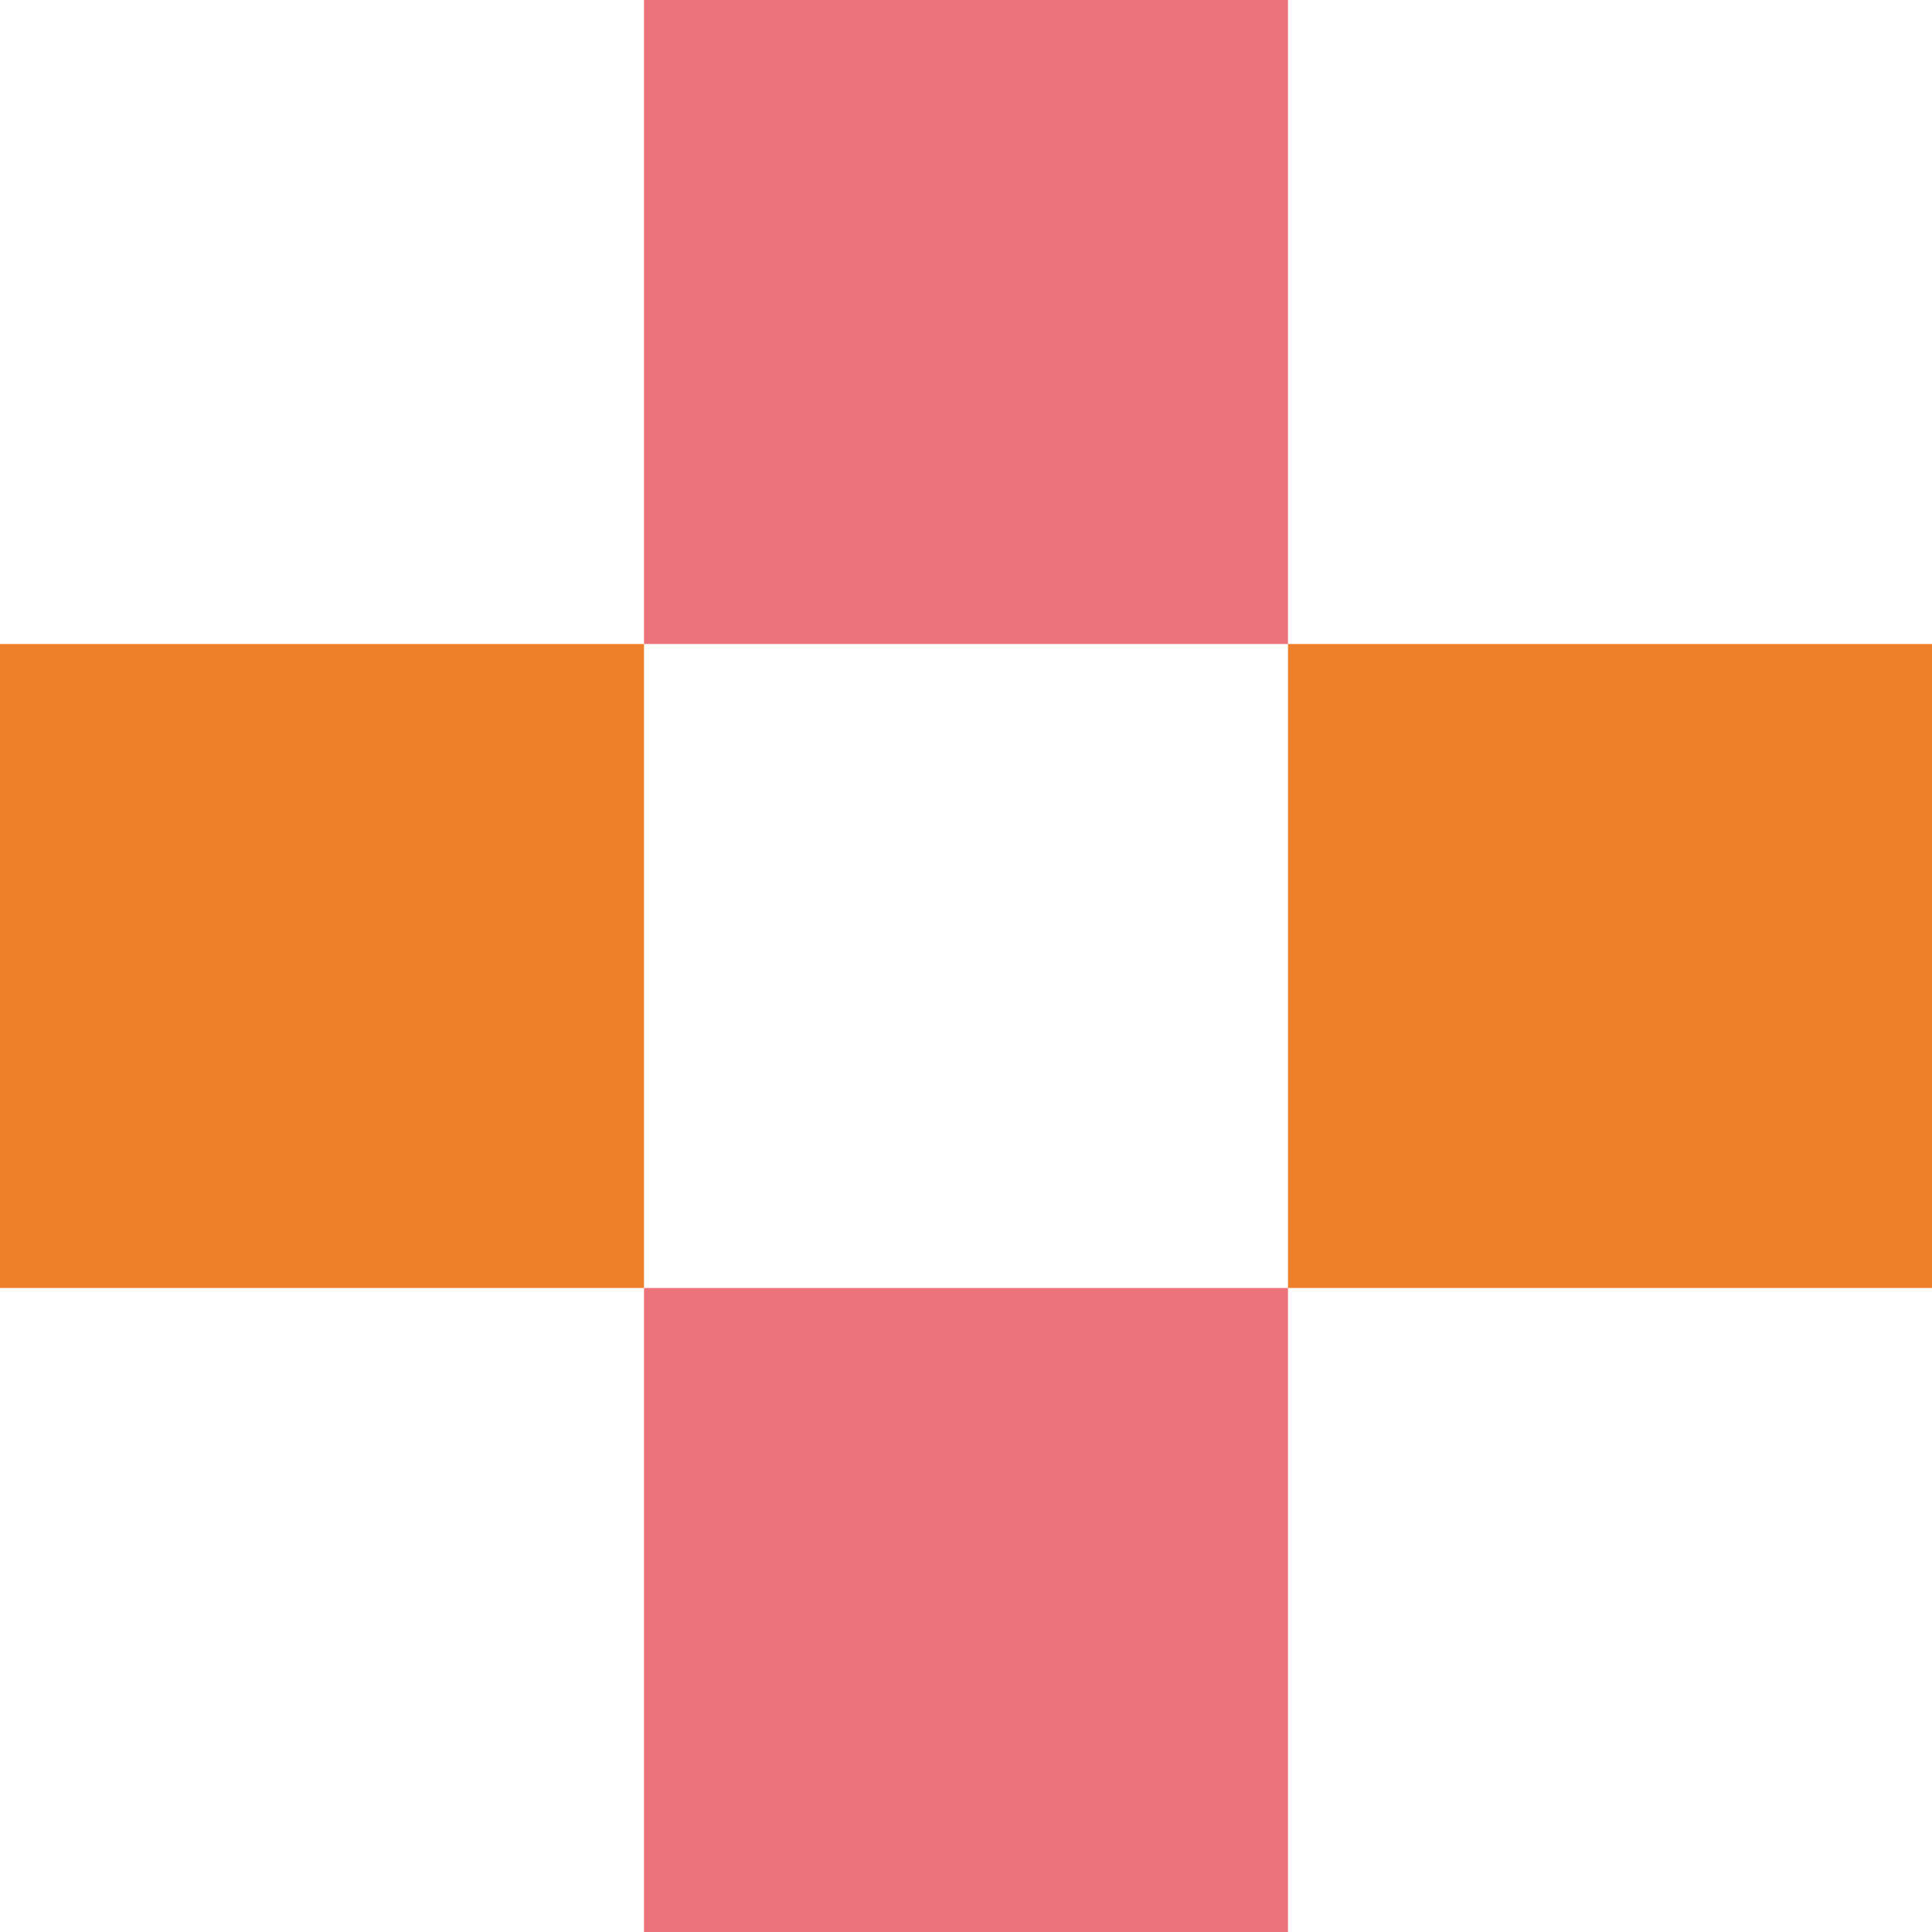
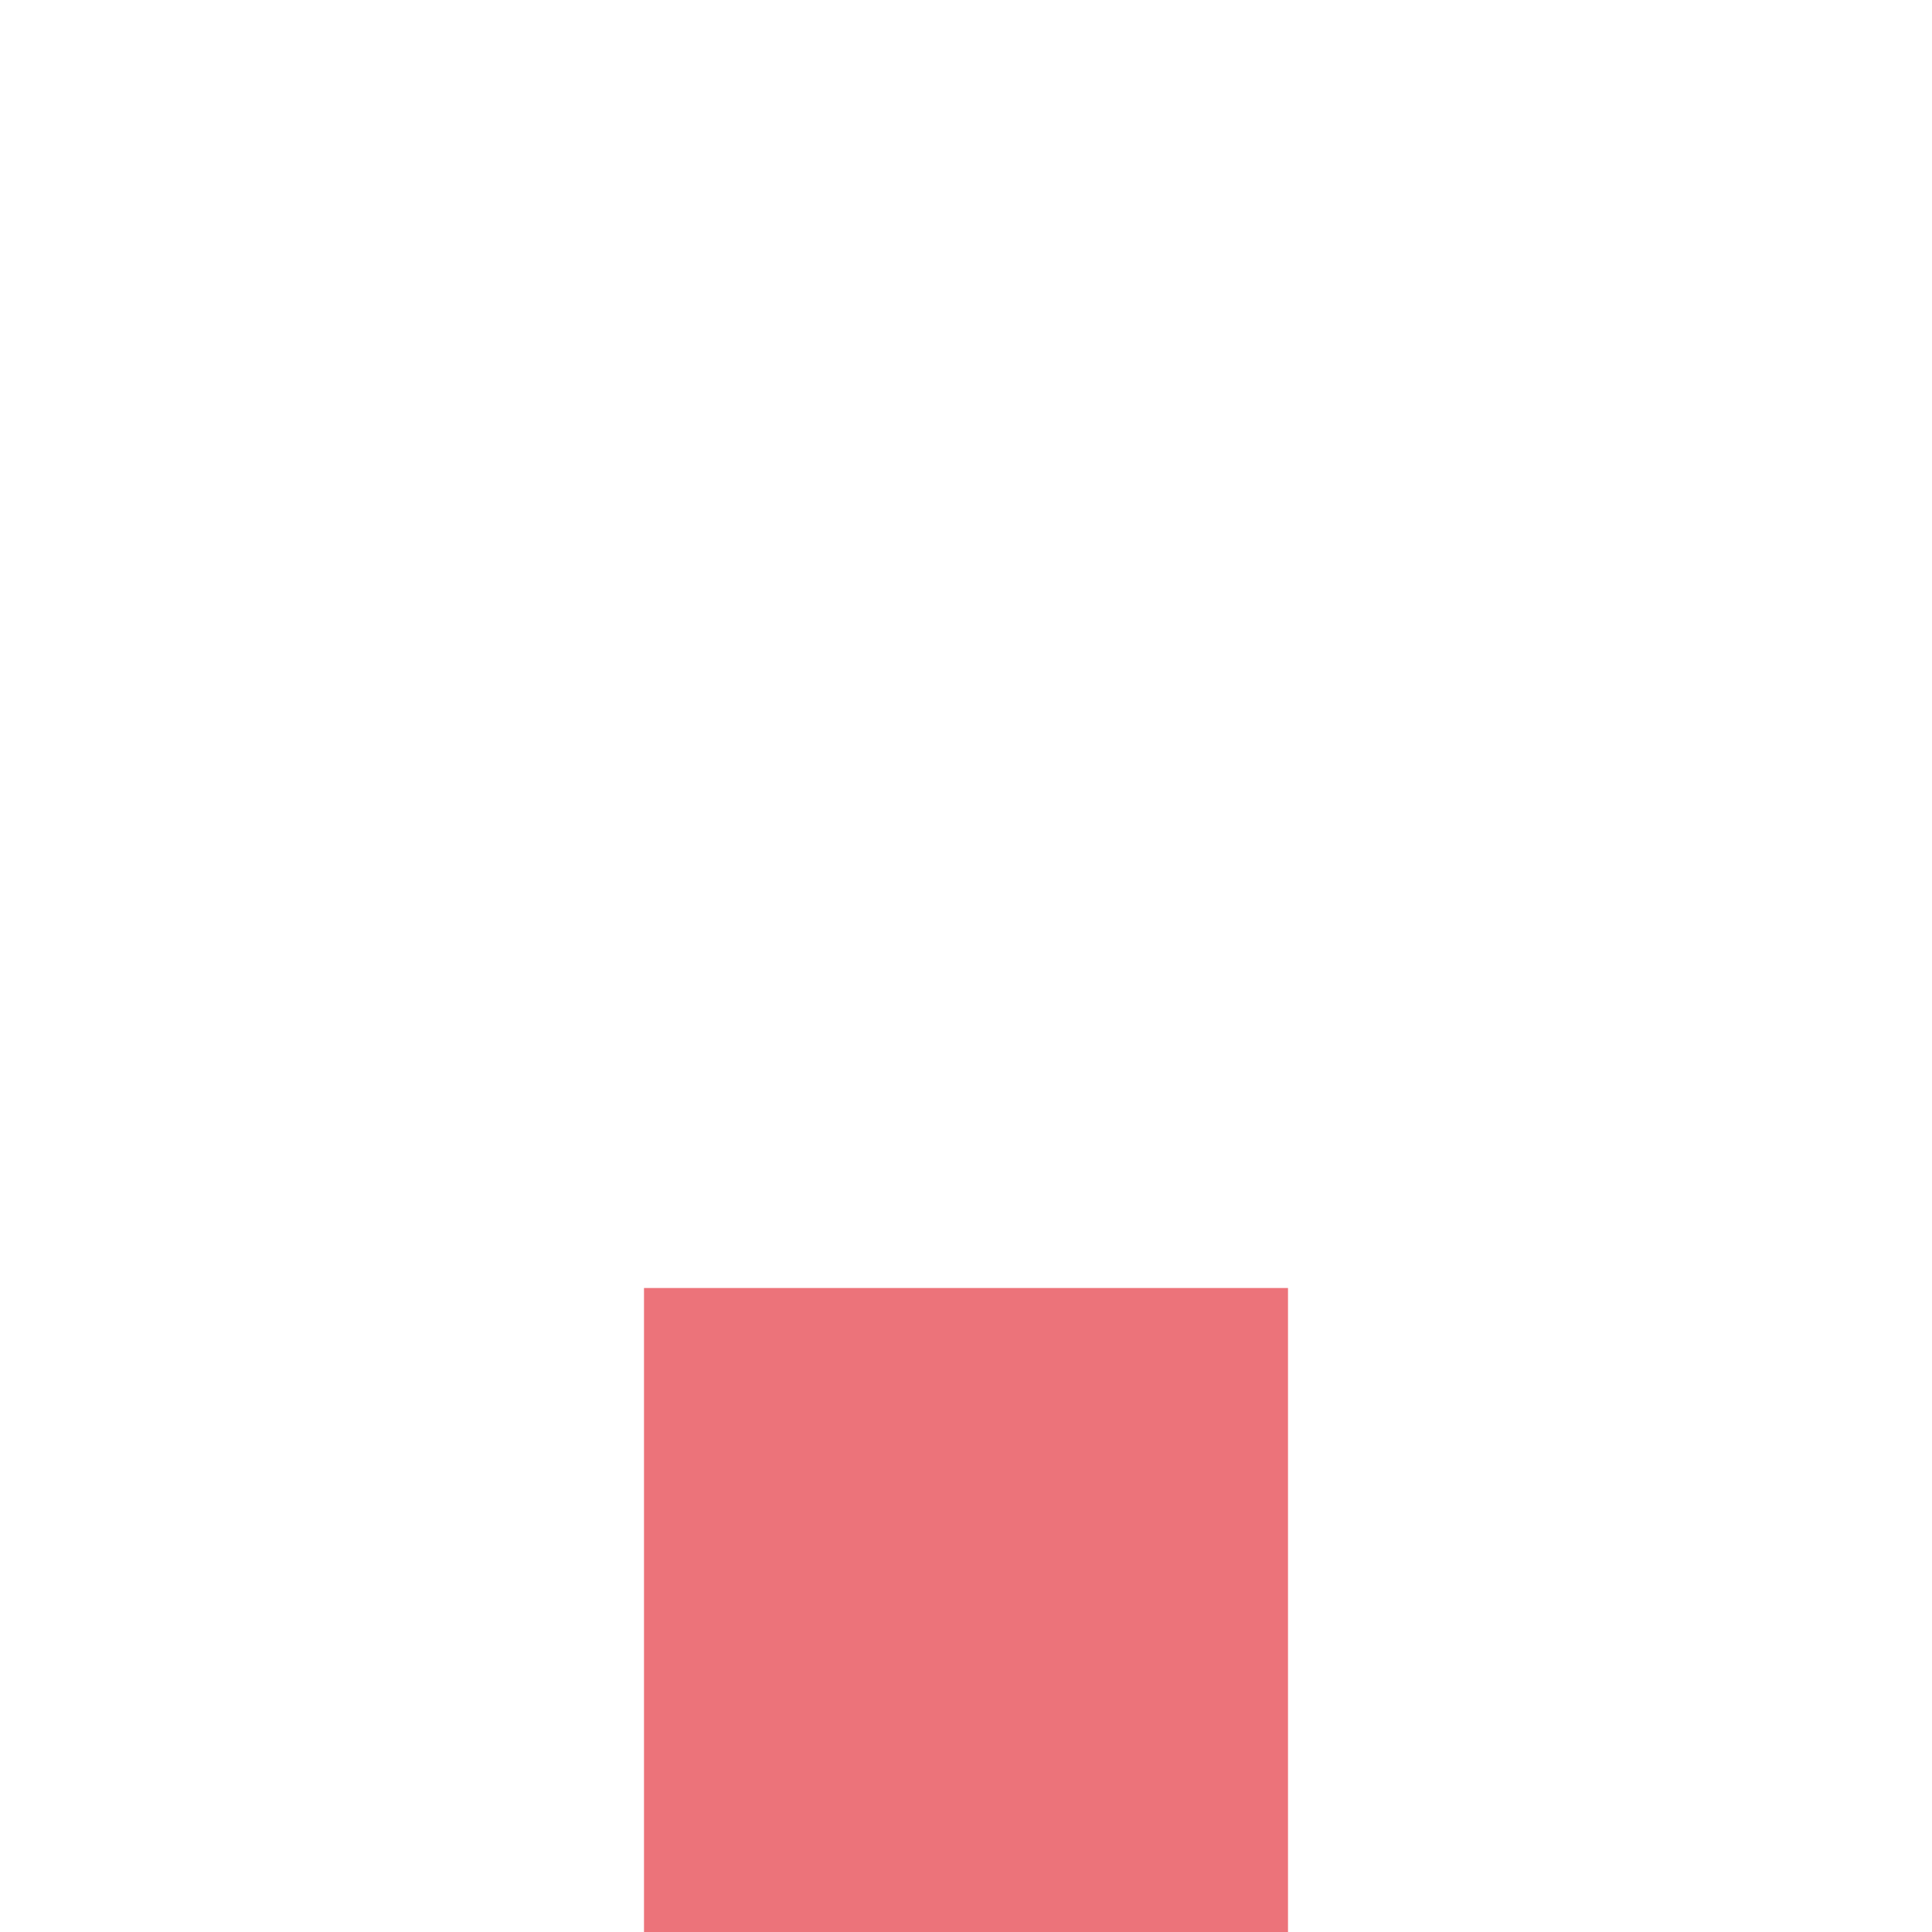
<svg xmlns="http://www.w3.org/2000/svg" width="24" height="24" viewBox="0 0 24 24">
  <g id="グループ_1837" data-name="グループ 1837" transform="translate(-0.001)">
-     <rect id="長方形_6449" data-name="長方形 6449" width="8" height="8" transform="translate(8.001)" fill="#ec737a" />
-     <rect id="長方形_6450" data-name="長方形 6450" width="8" height="8" transform="translate(0.001 8)" fill="#ee802c" />
-     <rect id="長方形_6451" data-name="長方形 6451" width="8" height="8" transform="translate(16.001 8)" fill="#ee802c" />
    <rect id="長方形_6452" data-name="長方形 6452" width="8" height="8" transform="translate(8.001 16)" fill="#ec737a" />
  </g>
</svg>